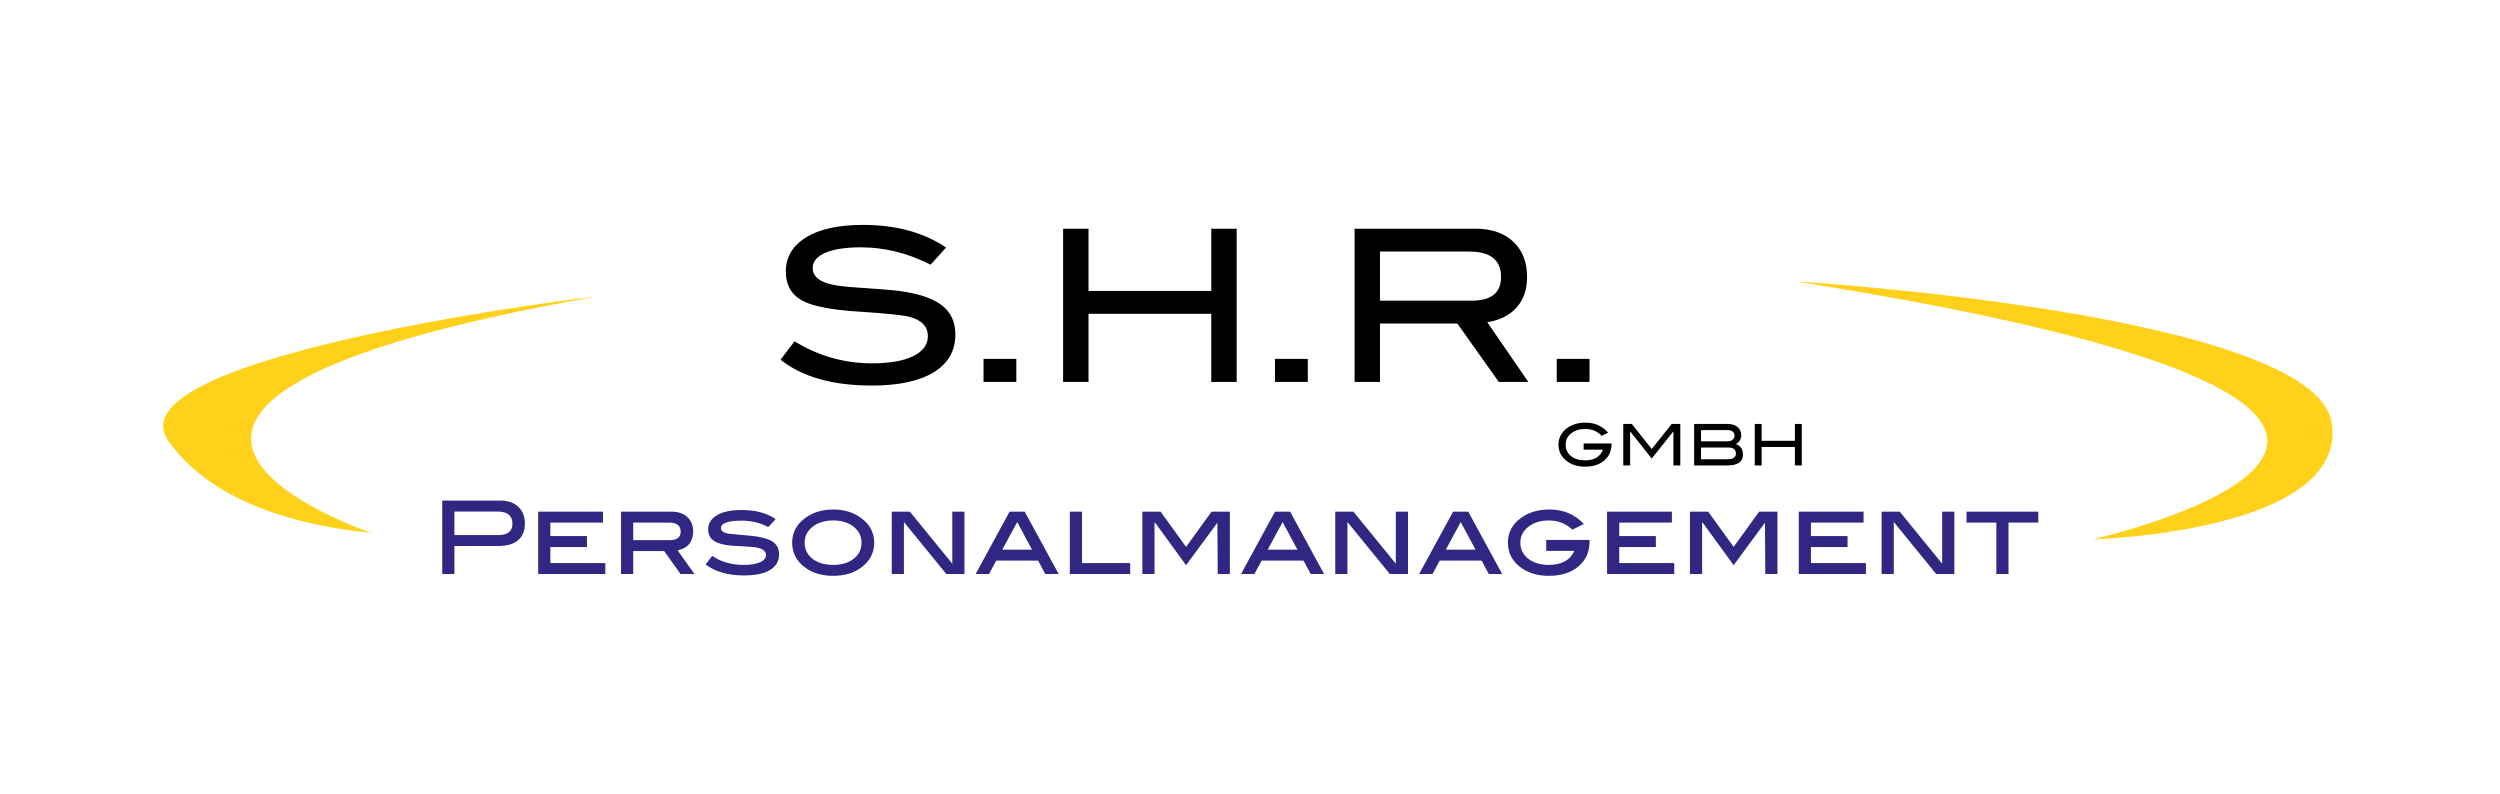
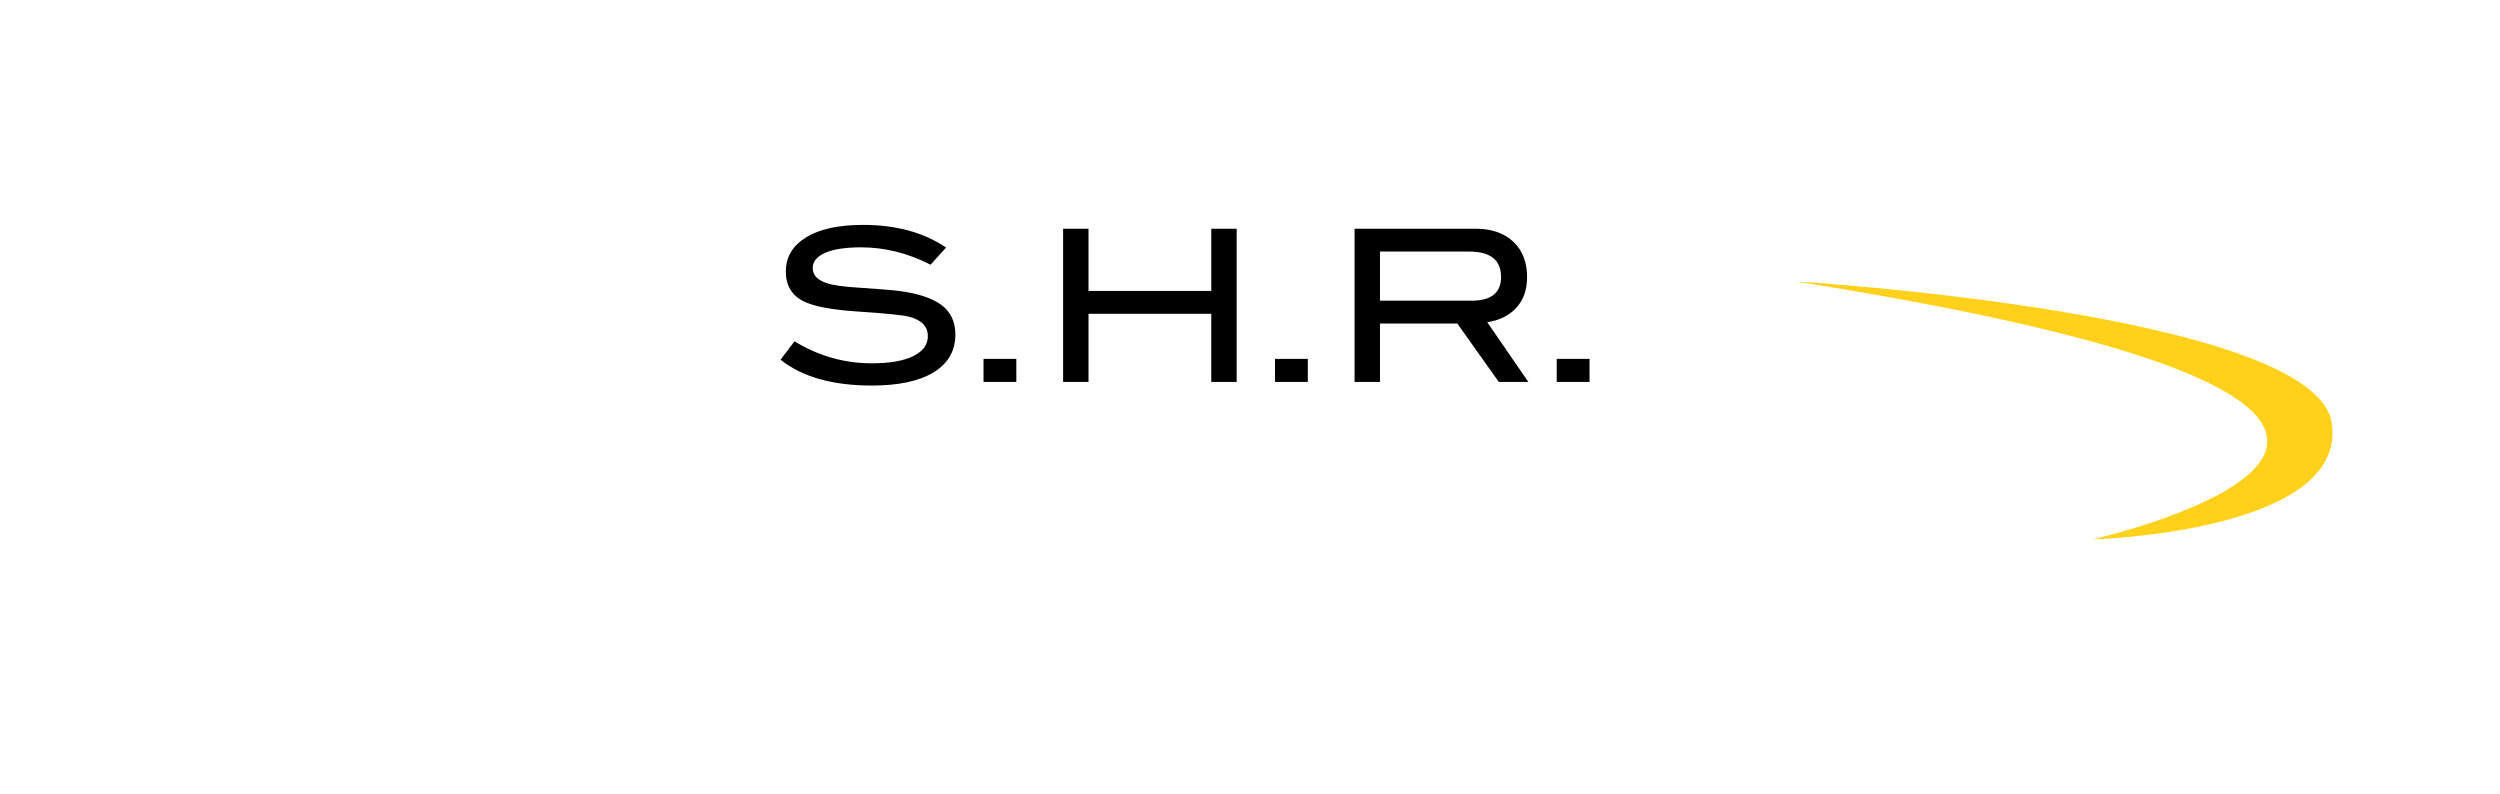
<svg xmlns="http://www.w3.org/2000/svg" version="1.1" id="Ebene_1" x="0px" y="0px" width="566.93px" height="180px" viewBox="0 0 566.93 180" enable-background="new 0 0 566.93 180" xml:space="preserve">
  <g>
    <path d="M214.54,56.136C209.483,52.712,203.212,51,195.724,51c-5.568,0-9.881,0.944-12.936,2.832   c-3.056,1.888-4.584,4.464-4.584,7.728c0,3.168,1.344,5.424,4.032,6.768c2.304,1.152,6.319,1.92,12.048,2.304   c6.463,0.416,10.432,0.816,11.904,1.2c2.815,0.736,4.224,2.208,4.224,4.416c0,1.888-1.073,3.376-3.216,4.464   c-2.24,1.12-5.393,1.68-9.456,1.68c-6.272,0-12.128-1.664-17.568-4.992l-3.168,4.176c4.927,3.904,11.824,5.856,20.688,5.856   c6.112,0,10.8-1.008,14.064-3.024c3.264-2.016,4.896-4.864,4.896-8.544c0-2.88-1.04-5.104-3.12-6.672   c-2.081-1.568-5.297-2.64-9.648-3.216c-1.536-0.192-4.704-0.448-9.504-0.768c-3.264-0.192-5.616-0.544-7.056-1.056   c-2.016-0.704-3.024-1.824-3.024-3.36c0-1.472,0.943-2.624,2.832-3.456c1.888-0.832,4.608-1.248,8.16-1.248   c5.344,0,10.591,1.312,15.744,3.936L214.54,56.136L214.54,56.136z M230.476,81.384h-7.44v5.232h7.44V81.384L230.476,81.384z    M280.444,51.864h-5.76v14.112h-27.84V51.864h-5.76v34.752h5.76V71.16h27.84v15.456h5.76V51.864L280.444,51.864z M296.572,81.384   h-7.439v5.232h7.439V81.384L296.572,81.384z M337.275,73.08c2.752-0.448,4.912-1.504,6.48-3.168   c1.697-1.792,2.545-4.16,2.545-7.104c0-3.36-1.041-6.024-3.121-7.992c-2.08-1.968-4.943-2.952-8.592-2.952H307.18v34.752h5.76   V73.368h17.543l9.404,13.248h6.701L337.275,73.08L337.275,73.08z M312.939,68.184V57.048h20.256c4.801,0,7.201,1.92,7.201,5.761   c0,3.584-2.225,5.375-6.672,5.375H312.939L312.939,68.184z M360.461,81.384h-7.441v5.232h7.441V81.384L360.461,81.384z" />
-     <path d="M365.455,100.561h-6.33v1.404h4.381c-0.623,1.621-1.977,2.432-4.055,2.432c-1.328,0-2.393-0.33-3.199-0.988   s-1.209-1.516-1.209-2.574c0-1.1,0.469-1.993,1.402-2.678c0.807-0.59,1.809-0.885,3.006-0.885c1.531,0,2.789,0.525,3.768,1.574   l1.457-0.729c-1.326-1.516-3.025-2.275-5.096-2.275c-1.717,0-3.135,0.426-4.252,1.274c-1.273,0.971-1.91,2.21-1.91,3.718   c0,1.534,0.629,2.777,1.885,3.73c1.109,0.842,2.492,1.262,4.148,1.262c1.811,0,3.264-0.471,4.359-1.413   c1.098-0.942,1.645-2.179,1.645-3.709V100.561L365.455,100.561z M381.043,96.141H379.1l-4.531,5.688l-4.512-5.688h-1.949v9.412   h1.561v-7.695h0.039l4.85,6.136l4.887-6.136h0.039v7.695h1.561V96.141L381.043,96.141z M394.861,98.715   c0-0.779-0.273-1.404-0.818-1.871c-0.547-0.469-1.295-0.703-2.25-0.703h-7.605v9.412h7.502c2.375,0,3.562-0.822,3.562-2.47   c0-1.222-0.537-2.015-1.613-2.379C394.455,100.236,394.861,99.573,394.861,98.715L394.861,98.715L394.861,98.715z M385.748,100.08   v-2.535h6.137c0.451,0,0.805,0.114,1.066,0.34c0.26,0.227,0.389,0.531,0.389,0.915c0,0.357-0.145,0.66-0.436,0.908   c-0.289,0.248-0.65,0.372-1.086,0.372H385.748L385.748,100.08z M385.748,104.148v-2.664h6.201c1.137,0,1.703,0.459,1.703,1.379   c0,0.857-0.65,1.285-1.949,1.285H385.748L385.748,104.148z M408.59,96.141h-1.561v3.822h-7.539v-3.822h-1.561v9.412h1.561v-4.186   h7.539v4.186h1.561V96.141L408.59,96.141z" />
-     <path fill="#312783" d="M100.287,113.518v16.652h2.76v-6.348h9.913c1.978,0,3.484-0.438,4.519-1.311   c1.035-0.875,1.553-2.14,1.553-3.796c0-1.579-0.499-2.841-1.495-3.784c-0.997-0.943-2.346-1.414-4.048-1.414H100.287   L100.287,113.518z M103.047,121.338v-5.336h9.775c2.254,0,3.381,0.92,3.381,2.76c0,1.717-1.066,2.576-3.197,2.576H103.047   L103.047,121.338z M137.27,127.686h-12.466v-3.633h8.303v-2.484h-8.303v-3.06h11.937v-2.483h-14.697v14.145h15.226V127.686   L137.27,127.686z M153.669,124.811c2.346-0.521,3.519-1.955,3.519-4.301c0-1.365-0.445-2.453-1.334-3.266   c-0.89-0.812-2.085-1.219-3.588-1.219h-11.431v14.145h2.76v-5.197h7.026l3.703,5.197h3.163L153.669,124.811L153.669,124.811z    M143.595,122.488v-3.979h8.096c1.778,0,2.668,0.683,2.668,2.048c0,1.287-0.836,1.932-2.507,1.932H143.595L143.595,122.488z    M175.91,117.727c-1.978-1.379-4.562-2.069-7.751-2.069c-2.392,0-4.252,0.394-5.578,1.184c-1.326,0.79-1.989,1.859-1.989,3.209   c0,1.119,0.414,1.97,1.242,2.554c0.828,0.582,2.116,0.957,3.864,1.127c0.444,0.045,1.648,0.115,3.611,0.207   c1.257,0.061,2.185,0.176,2.783,0.345c1.073,0.306,1.61,0.835,1.61,1.587c0,0.674-0.437,1.215-1.311,1.621   s-2.109,0.609-3.703,0.609c-2.837,0-5.229-0.682-7.176-2.047l-1.495,1.955c2.177,1.656,5.083,2.484,8.717,2.484   c2.576,0,4.542-0.414,5.899-1.242s2.036-2.002,2.036-3.52c0-1.35-0.545-2.354-1.633-3.012c-0.982-0.599-2.63-1.013-4.945-1.242   c-1.61-0.154-3.22-0.299-4.83-0.438c-1.181-0.2-1.771-0.629-1.771-1.288c0-1.12,1.571-1.679,4.715-1.679   c2.162,0,4.163,0.482,6.003,1.449L175.91,117.727L175.91,117.727z M195.253,117.451c-1.748-1.273-3.849-1.909-6.302-1.909   c-2.469,0-4.577,0.636-6.325,1.909c-1.994,1.441-2.99,3.312-2.99,5.611c0,2.33,0.989,4.217,2.967,5.658   c1.702,1.242,3.818,1.863,6.348,1.863c2.53,0,4.638-0.621,6.325-1.863c1.978-1.457,2.967-3.343,2.967-5.658   C198.243,120.777,197.246,118.907,195.253,117.451L195.253,117.451L195.253,117.451z M193.605,126.705   c-1.175,0.93-2.729,1.395-4.666,1.395c-1.951,0-3.517-0.465-4.7-1.395s-1.774-2.148-1.774-3.654c0-1.445,0.602-2.643,1.808-3.596   c1.206-0.953,2.761-1.43,4.666-1.43c1.889,0,3.433,0.473,4.631,1.418c1.199,0.945,1.798,2.147,1.798,3.607   C195.368,124.557,194.78,125.775,193.605,126.705L193.605,126.705z M218.712,116.025h-2.76v11.803l-9.619-11.803h-4.112v14.145   h2.76v-11.799l9.614,11.799h4.117V116.025L218.712,116.025z M232.374,116.025h-3.427l-7.705,14.145h3.038l1.628-3.035h9.505   l1.628,3.035h3.038L232.374,116.025L232.374,116.025z M227.287,124.65l3.387-6.266l3.36,6.266H227.287L227.287,124.65z    M256.294,127.686h-10.925v-11.66h-2.76v14.145h13.685V127.686L256.294,127.686z M278.903,116.025h-4.153l-5.785,7.998   l-5.768-7.998h-4.143v14.145h2.76v-11.638l0.069-0.093l7.084,9.73l7.107-9.638l0.069,11.638h2.76V116.025L278.903,116.025z    M292.564,116.025h-3.426l-7.706,14.145h3.038l1.629-3.035h9.504l1.627,3.035h3.039L292.564,116.025L292.564,116.025z    M287.479,124.65l3.385-6.266l3.361,6.266H287.479L287.479,124.65z M319.291,116.025h-2.76v11.803l-9.619-11.803h-4.111v14.145   h2.76v-11.799l9.613,11.799h4.117V116.025L319.291,116.025z M332.953,116.025h-3.428l-7.705,14.145h3.039l1.627-3.035h9.506   l1.627,3.035h3.039L332.953,116.025L332.953,116.025z M327.867,124.65l3.385-6.266l3.359,6.266H327.867L327.867,124.65z    M350.639,122.441v2.484h6.371c-0.951,2.117-2.879,3.174-5.783,3.174c-1.936,0-3.494-0.469-4.678-1.406   c-1.182-0.938-1.775-2.151-1.775-3.643c0-1.445,0.607-2.643,1.82-3.596s2.758-1.43,4.631-1.43c2.119,0,3.9,0.697,5.344,2.094   l2.604-1.288c-2.055-2.192-4.646-3.289-7.773-3.289c-2.592,0-4.754,0.636-6.486,1.909c-1.979,1.441-2.967,3.312-2.967,5.611   c0,2.33,0.988,4.217,2.967,5.658c1.701,1.242,3.811,1.863,6.324,1.863c2.791,0,5.027-0.711,6.705-2.133   c1.68-1.422,2.52-3.28,2.52-5.574v-0.436H350.639L350.639,122.441z M379.666,127.686h-12.467v-3.633h8.303v-2.484h-8.303v-3.06   h11.938v-2.483h-14.697v14.145h15.227V127.686L379.666,127.686z M403.08,116.025h-4.154l-5.785,7.998l-5.768-7.998h-4.143v14.145   h2.76v-11.638l0.068-0.093l7.084,9.73l7.107-9.638l0.068,11.638h2.762V116.025L403.08,116.025z M423.135,127.686H410.67v-3.633   h8.303v-2.484h-8.303v-3.06h11.936v-2.483H407.91v14.145h15.225V127.686L423.135,127.686z M443.189,116.025h-2.76v11.803   l-9.619-11.803h-4.109v14.145h2.758v-11.799l9.615,11.799h4.115V116.025L443.189,116.025z M462.234,116.025h-16.283v2.483h6.762   v11.661h2.76v-11.661h6.762V116.025L462.234,116.025z" />
-     <path fill="#FFD11B" d="M135.063,67.273c2.791-0.493-110.444,13-96.945,32.599c13.194,19.155,44.525,20.551,46.179,21.022   C85.951,121.368-4.608,91.958,135.063,67.273L135.063,67.273z" />
    <path fill="#FFD11B" d="M407.346,63.848c-0.949-0.15,117.559,7.146,121.418,32.007c3.859,24.862-54.174,26.457-54.174,26.457   S598.686,94.143,407.346,63.848L407.346,63.848z" />
  </g>
</svg>